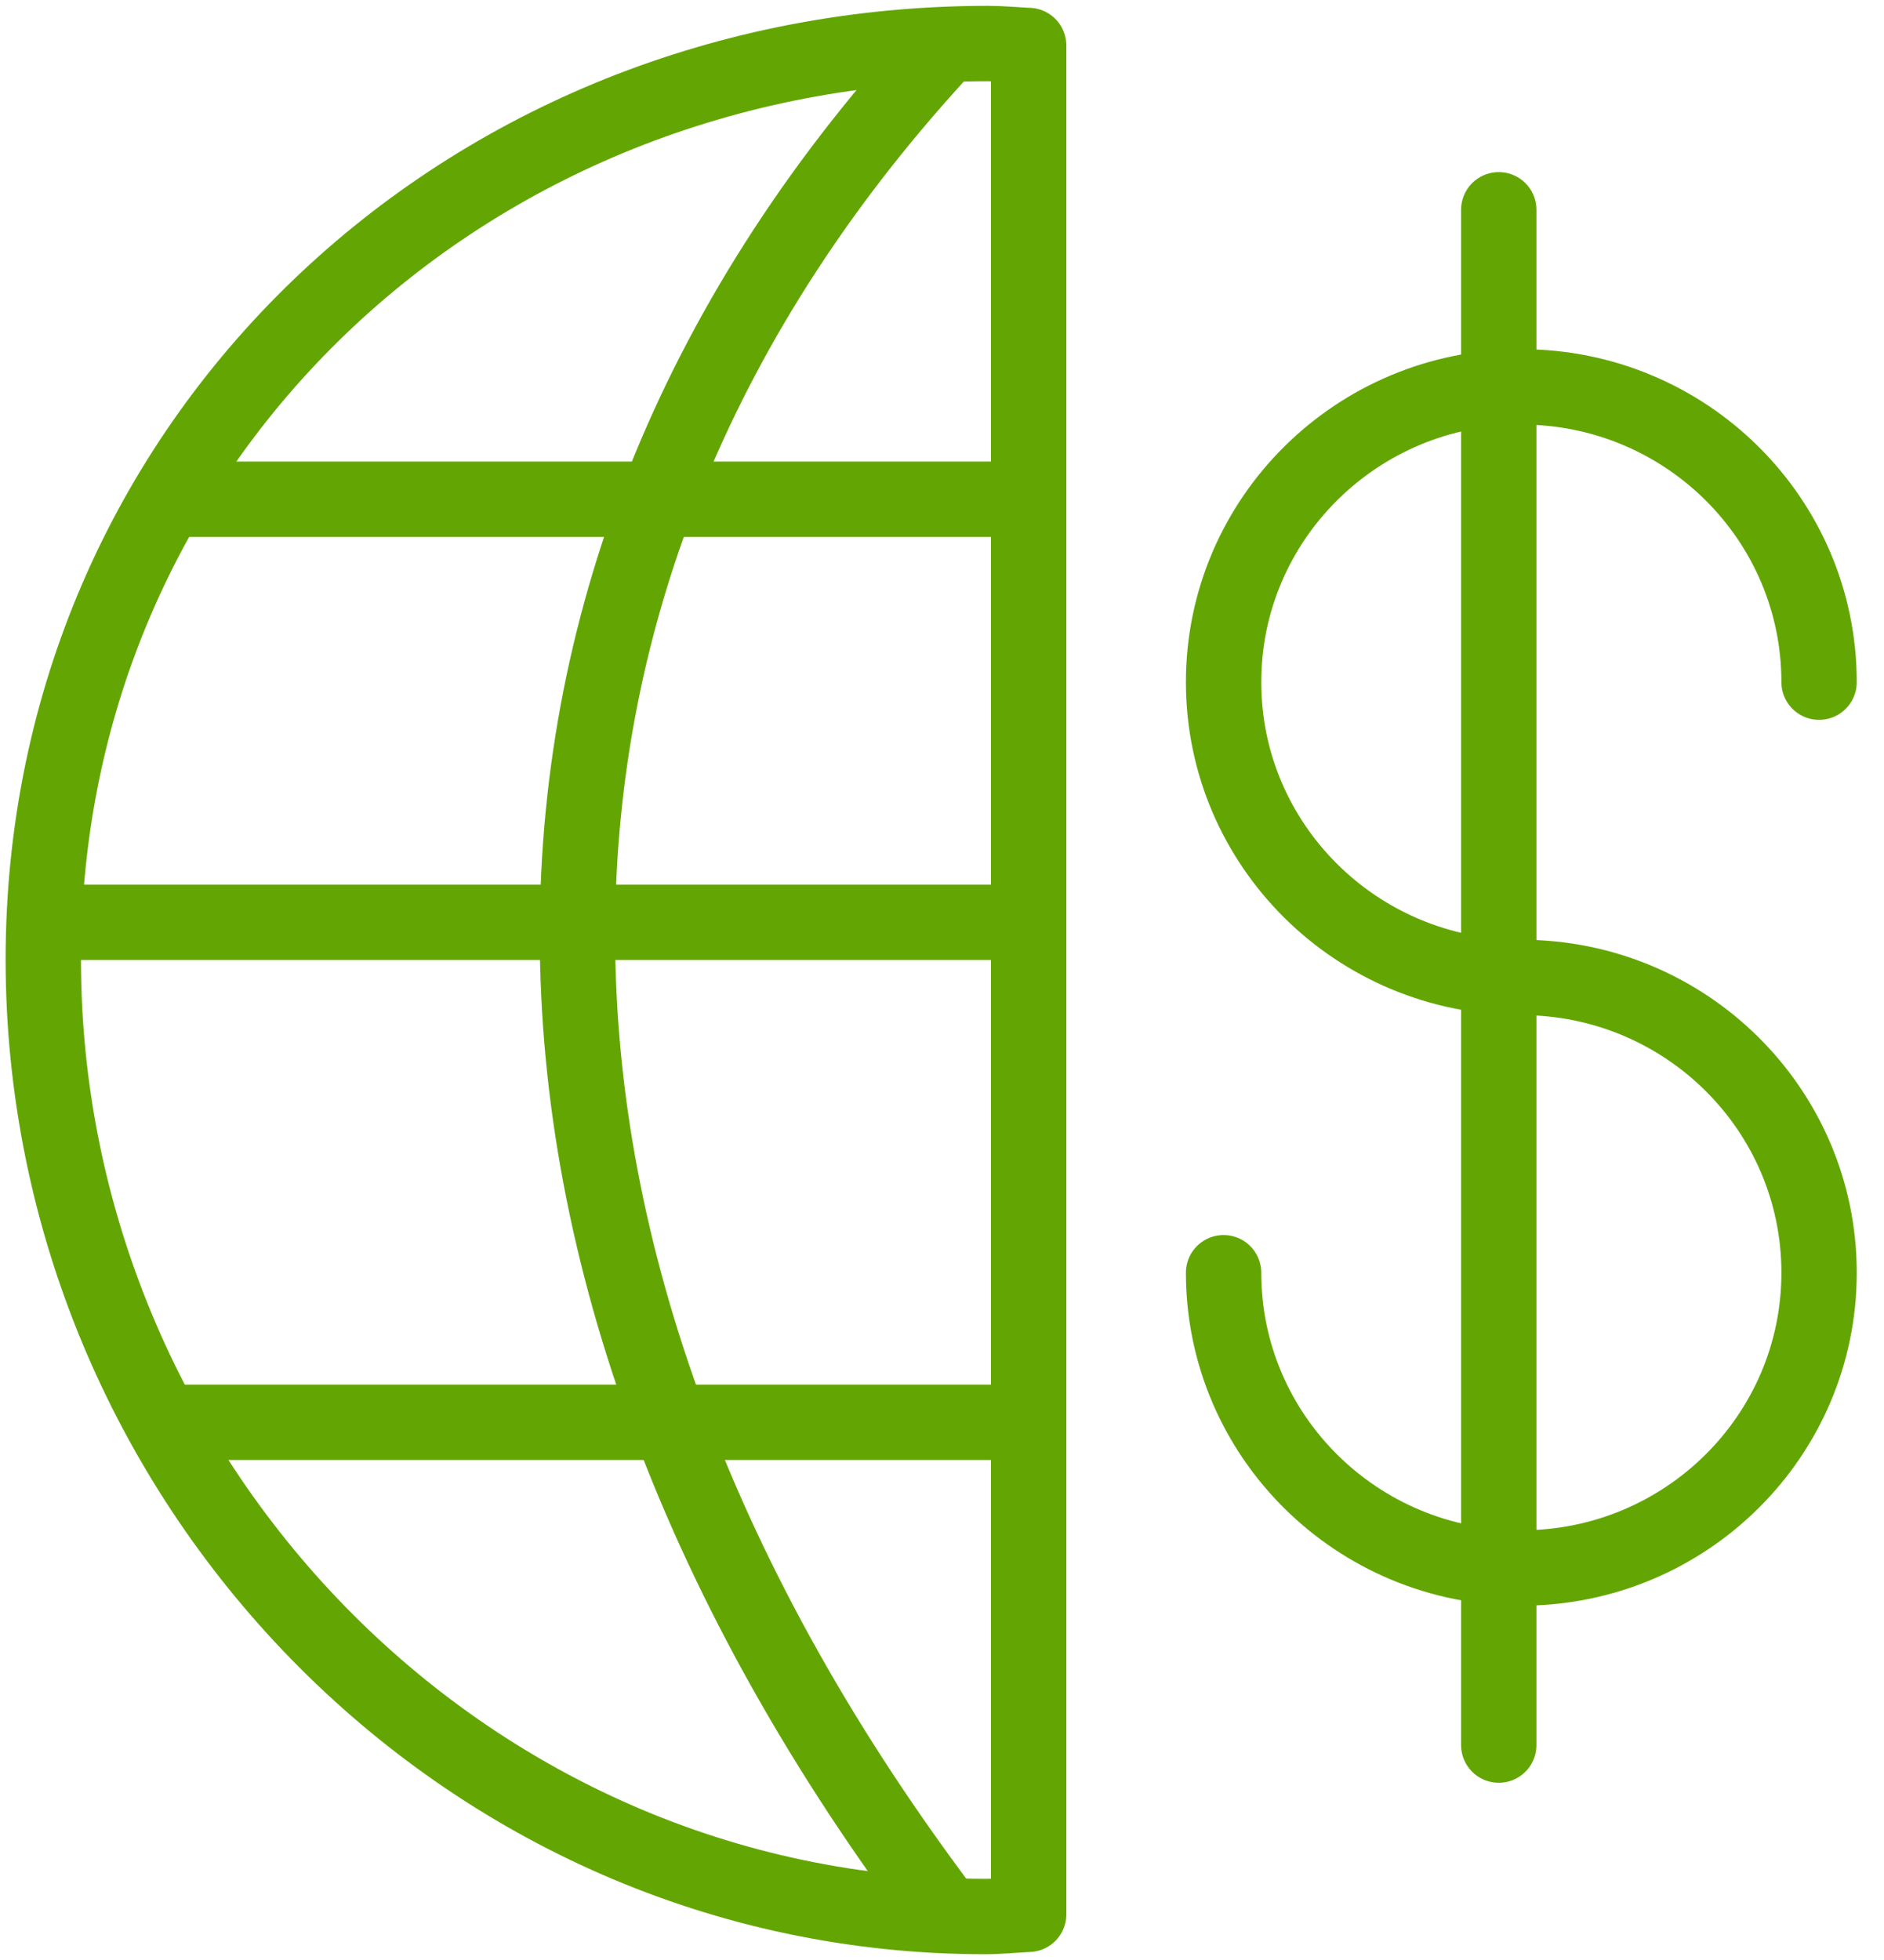
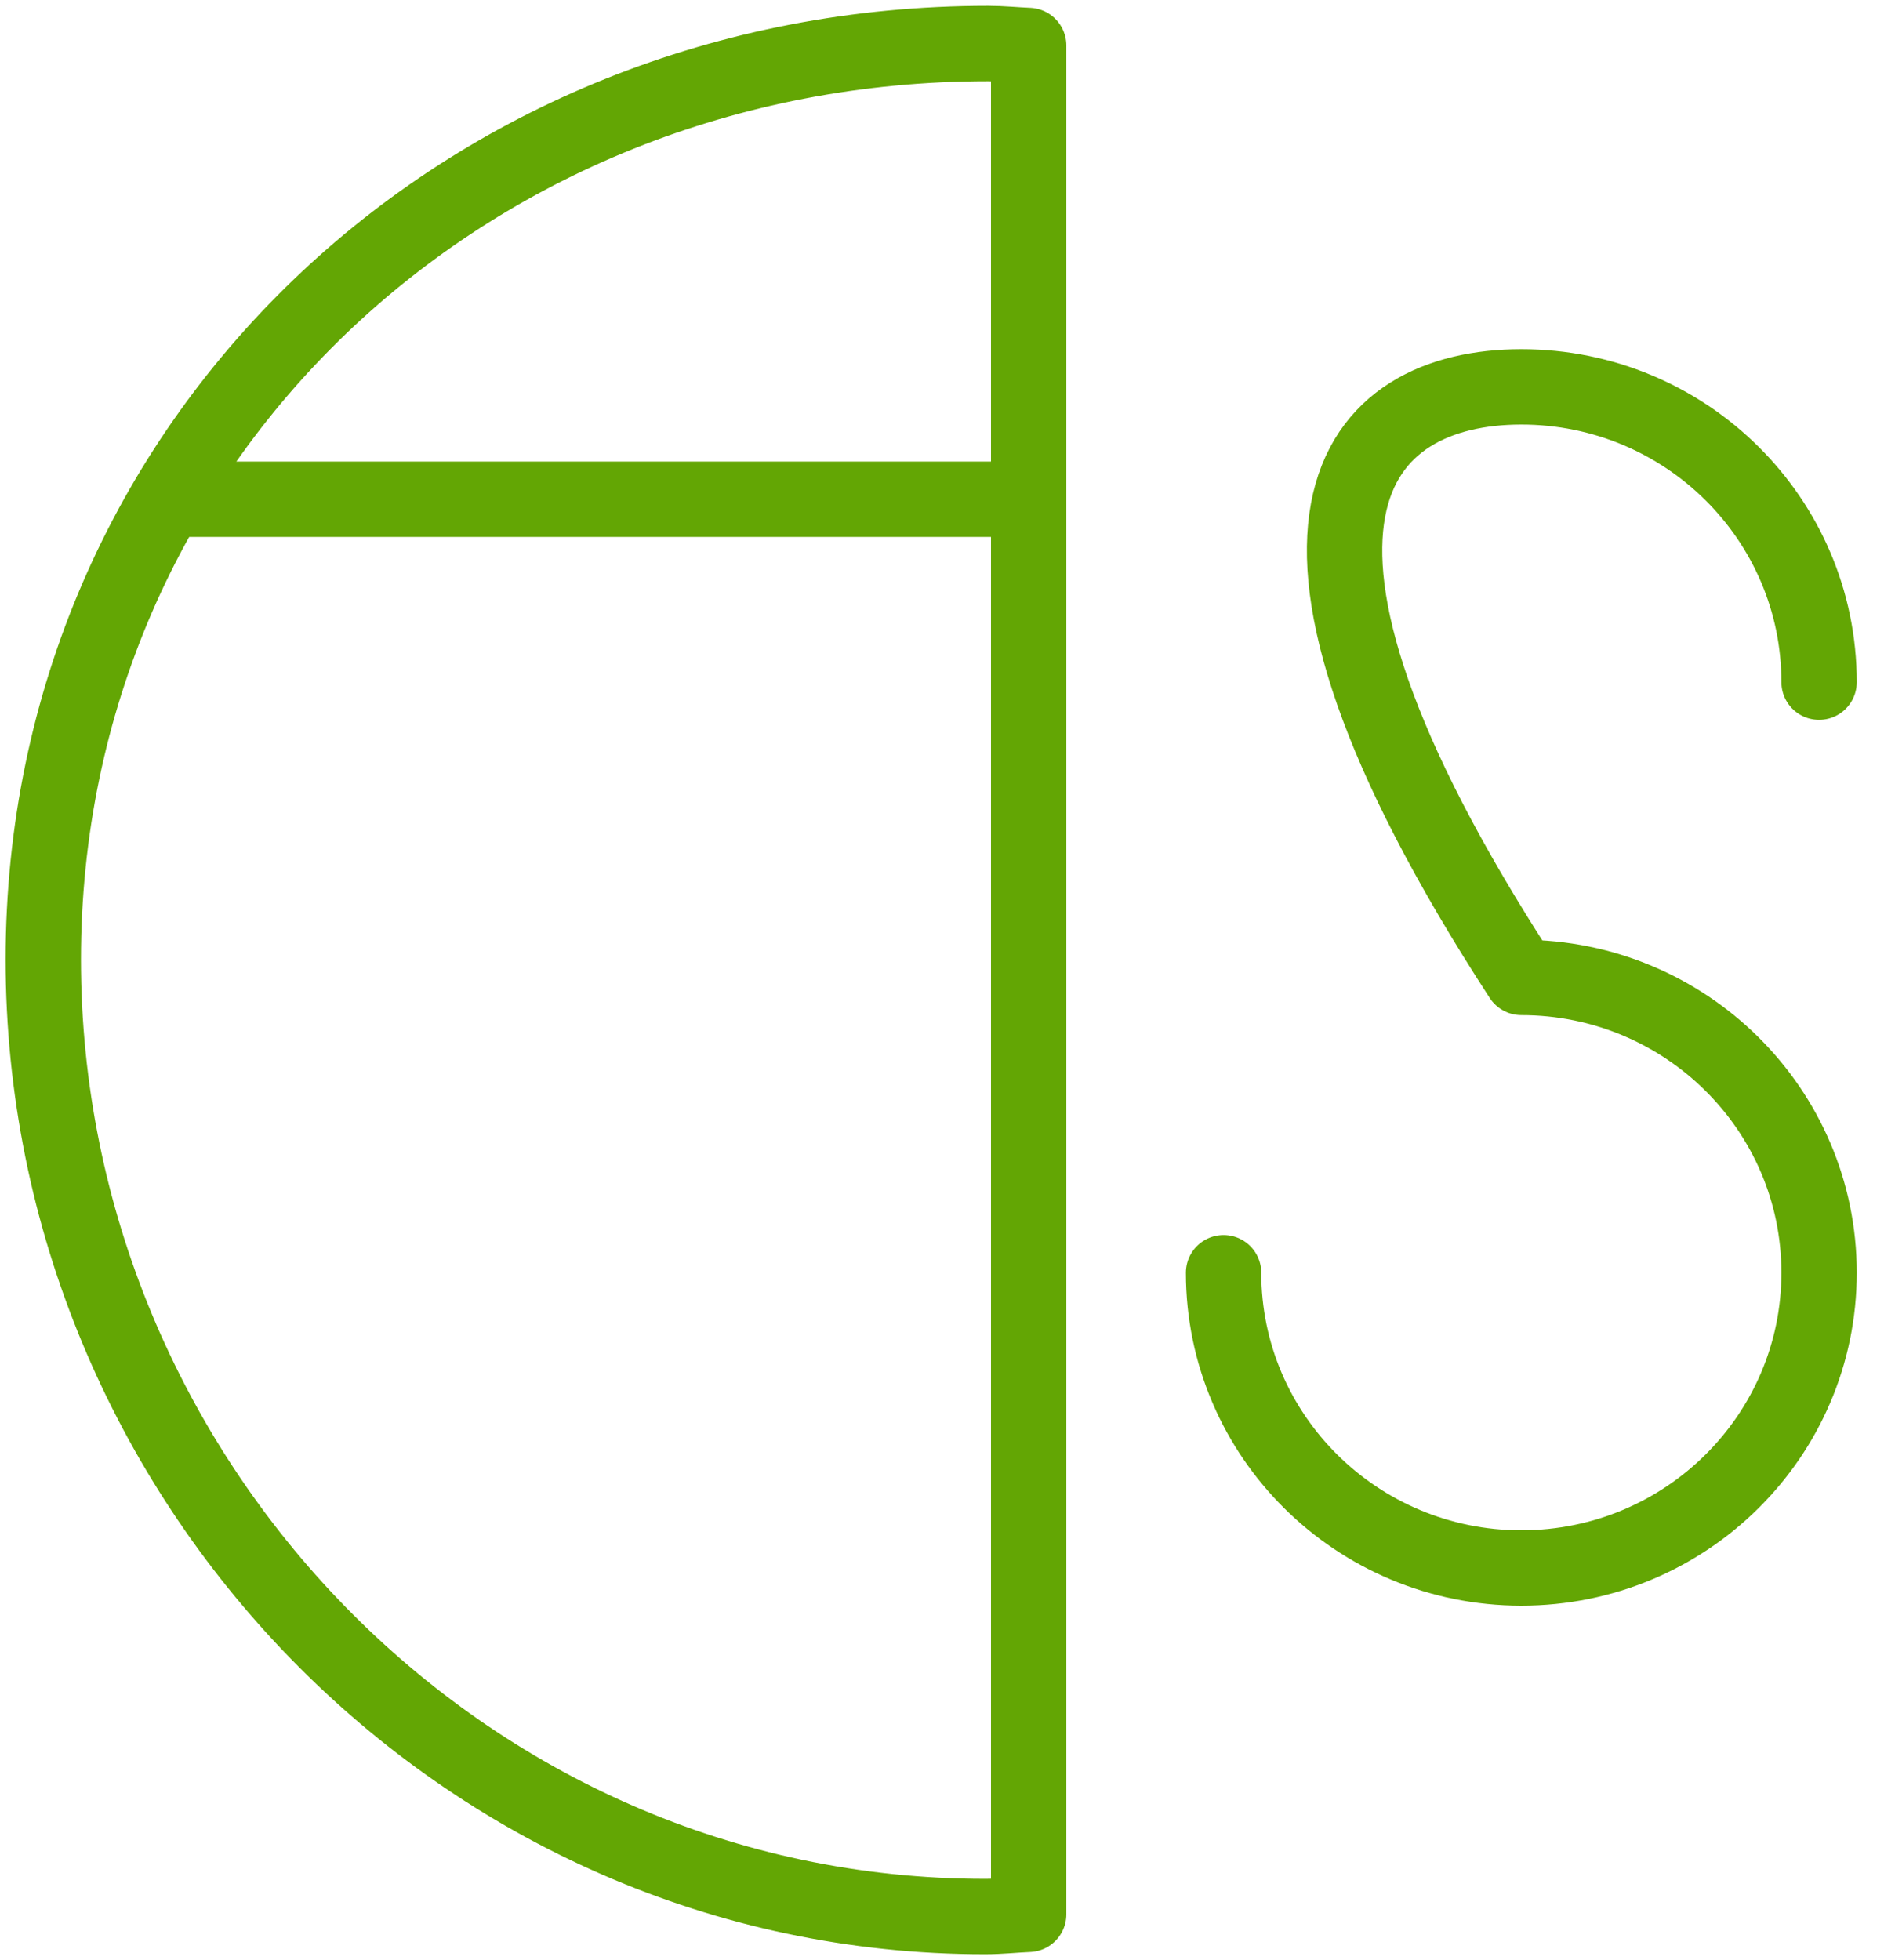
<svg xmlns="http://www.w3.org/2000/svg" width="50px" height="52px" viewBox="0 0 50 52" version="1.1">
  <title>dimensionamiento-instalacion</title>
  <desc>Created with Sketch.</desc>
  <defs />
  <g id="Iconos-Globales" stroke="none" stroke-width="1" fill="none" fill-rule="evenodd" stroke-linejoin="round">
    <g id="Artboard" transform="translate(-930, -1957)" stroke="#63A604" stroke-width="2">
      <g id="Group-18" transform="translate(106, 1943)">
        <g id="dimensionamiento-instalacion" transform="translate(825, 15)">
-           <path d="M24.131,49.825 C11.056,32.541 11.056,14.217 24.131,0.174" id="Stroke-5300" />
-           <path d="M3.418,36.735 L26.3,36.735" id="Stroke-5301" />
          <path d="M2.954,12.245 L26.3,12.245" id="Stroke-5302" />
-           <path d="M0.288,23.469 L26.299,23.469" id="Stroke-5303" />
          <path d="M26.3,0.207 C25.94,0.192 25.585,0.155 25.221,0.155 C11.346,0.155 0.149,10.685 0.149,24.456 C0.149,38.232 11.263,49.847 25.141,49.847 C25.533,49.847 25.912,49.805 26.3,49.788 L26.3,0.207 L26.3,0.207 Z" id="Stroke-5304" />
-           <path d="M31.473,32.766 C31.473,37.092 35.012,40.6 39.375,40.6 C43.74,40.6 47.277,37.092 47.277,32.766 C47.277,28.441 43.74,24.932 39.375,24.932 C35.012,24.932 31.473,21.424 31.473,17.098 C31.473,12.771 35.012,9.264 39.375,9.264 C43.74,9.264 47.277,12.771 47.277,17.098" id="Stroke-5305" stroke-linecap="round" />
-           <path d="M38.776,4.566 L38.776,45.298" id="Stroke-5306" stroke-linecap="round" />
+           <path d="M31.473,32.766 C31.473,37.092 35.012,40.6 39.375,40.6 C43.74,40.6 47.277,37.092 47.277,32.766 C47.277,28.441 43.74,24.932 39.375,24.932 C31.473,12.771 35.012,9.264 39.375,9.264 C43.74,9.264 47.277,12.771 47.277,17.098" id="Stroke-5305" stroke-linecap="round" />
        </g>
      </g>
    </g>
  </g>
</svg>